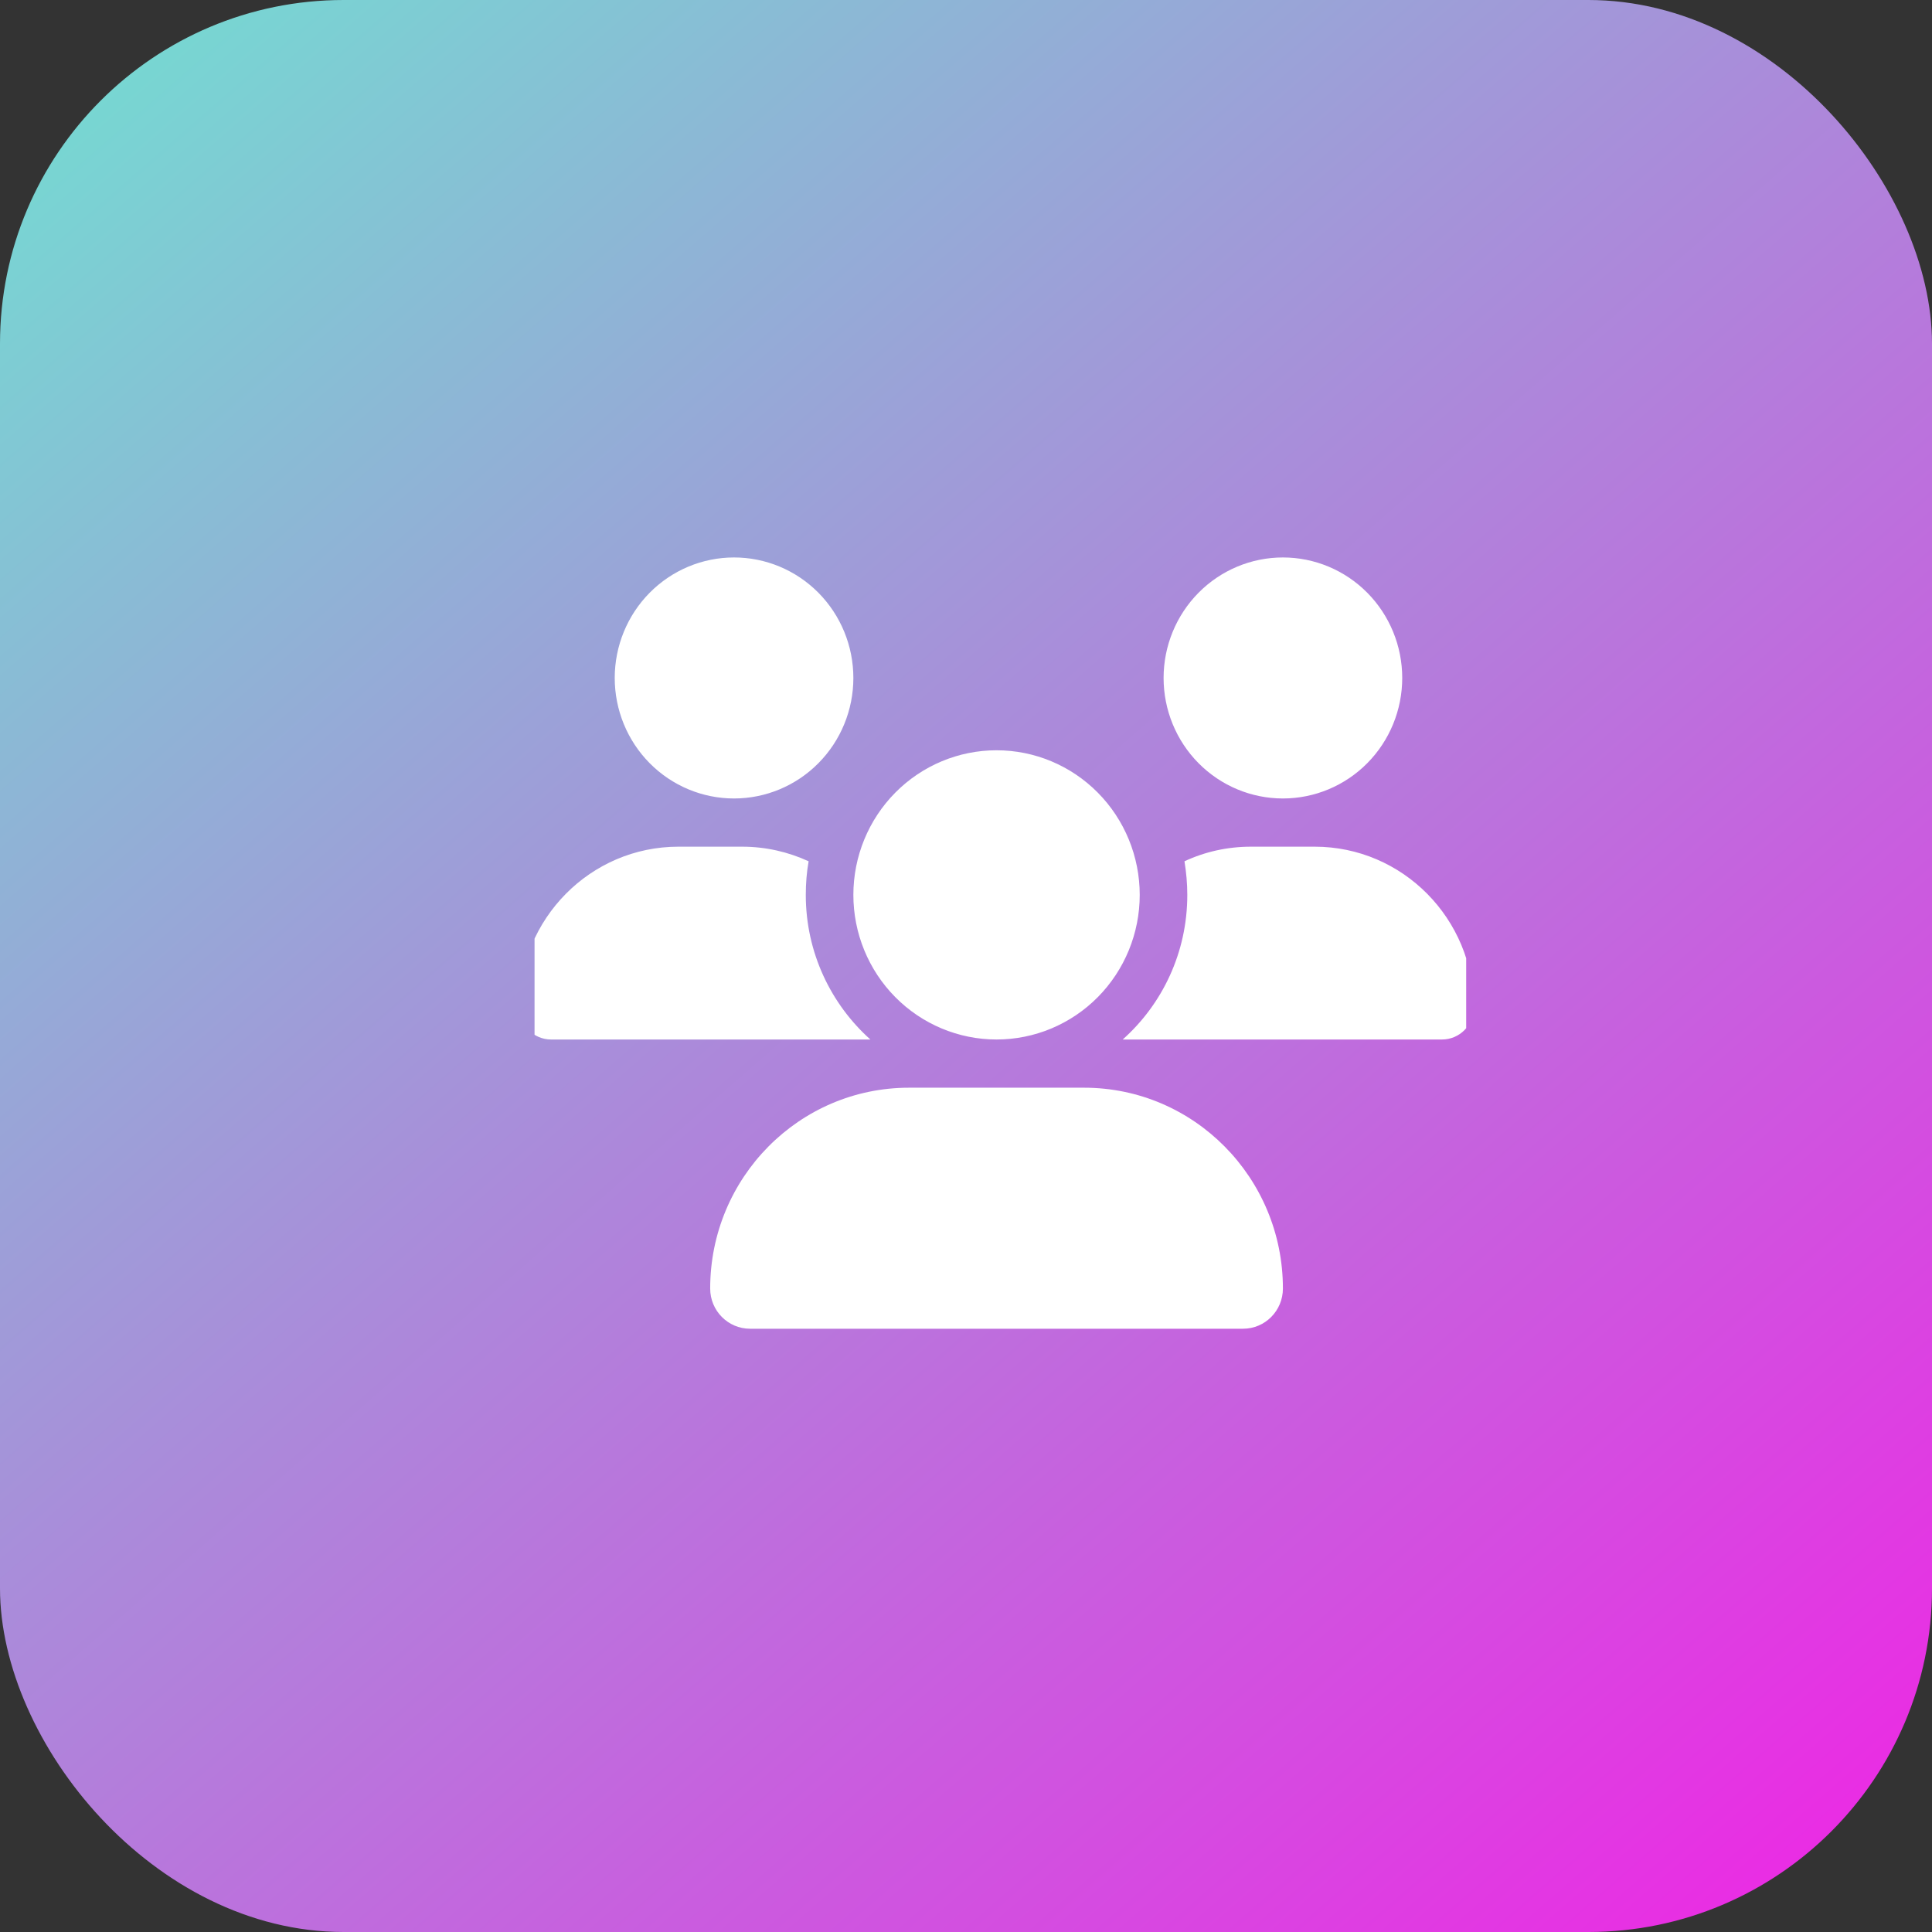
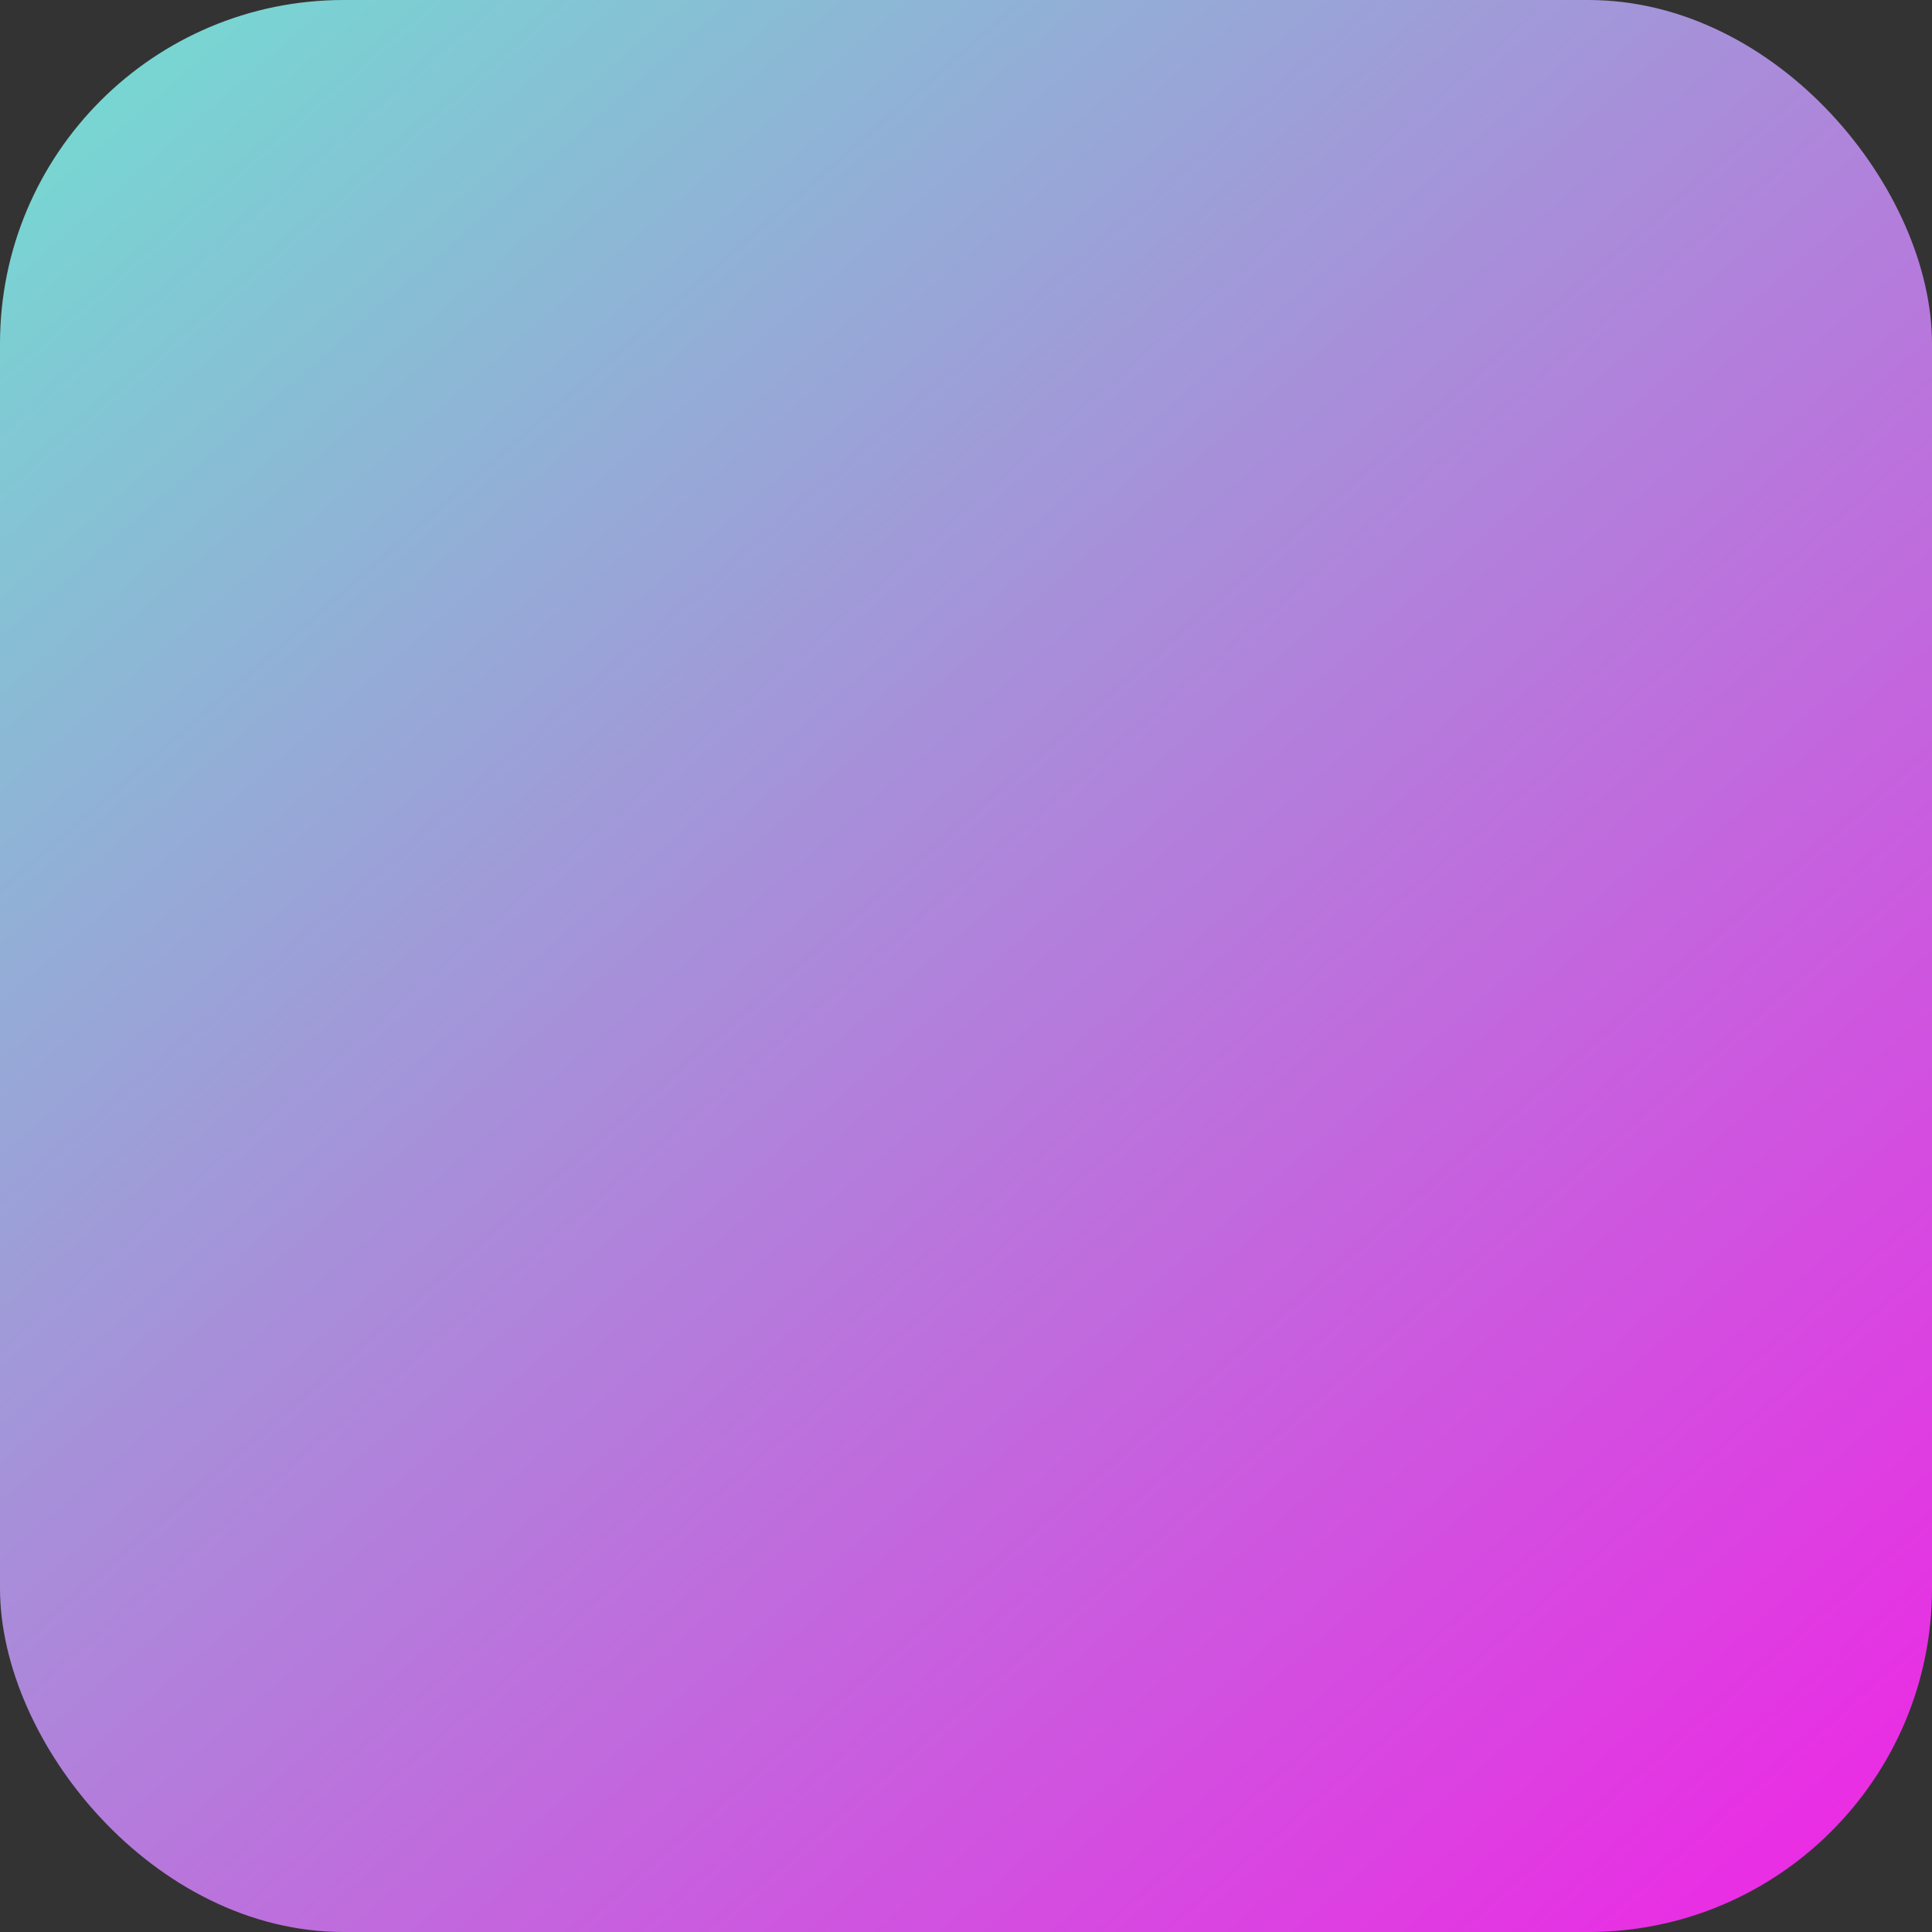
<svg xmlns="http://www.w3.org/2000/svg" width="253" height="253" viewBox="0 0 253 253" fill="none">
  <rect x="0" y="0" width="253" height="253" fill="#333333" stroke="none" />
  <rect width="253" height="253" rx="45" fill="url(#paint0_linear_85_401)" />
  <g clip-path="url(#clip0_85_401)">
    <g clip-path="url(#clip1_85_401)">
-       <path d="M96.125 73C100.269 73 104.243 74.663 107.174 77.622C110.104 80.582 111.75 84.596 111.75 88.781C111.75 92.967 110.104 96.981 107.174 99.94C104.243 102.9 100.269 104.562 96.125 104.562C91.981 104.562 88.007 102.9 85.076 99.94C82.146 96.981 80.5 92.967 80.5 88.781C80.5 84.596 82.146 80.582 85.076 77.622C88.007 74.663 91.981 73 96.125 73ZM168 73C172.144 73 176.118 74.663 179.049 77.622C181.979 80.582 183.625 84.596 183.625 88.781C183.625 92.967 181.979 96.981 179.049 99.94C176.118 102.9 172.144 104.562 168 104.562C163.856 104.562 159.882 102.9 156.951 99.94C154.021 96.981 152.375 92.967 152.375 88.781C152.375 84.596 154.021 80.582 156.951 77.622C159.882 74.663 163.856 73 168 73ZM68 131.923C68 120.304 77.336 110.875 88.84 110.875H97.18C100.285 110.875 103.234 111.565 105.891 112.788C105.637 114.209 105.52 115.688 105.52 117.188C105.52 124.723 108.801 131.489 113.977 136.125C113.937 136.125 113.898 136.125 113.84 136.125H72.16C69.875 136.125 68 134.231 68 131.923ZM147.16 136.125C147.121 136.125 147.082 136.125 147.023 136.125C152.219 131.489 155.48 124.723 155.48 117.188C155.48 115.688 155.344 114.229 155.109 112.788C157.766 111.546 160.715 110.875 163.82 110.875H172.16C183.664 110.875 193 120.304 193 131.923C193 134.251 191.125 136.125 188.84 136.125H147.16ZM111.75 117.188C111.75 112.165 113.725 107.348 117.242 103.797C120.758 100.245 125.527 98.25 130.5 98.25C135.473 98.25 140.242 100.245 143.758 103.797C147.275 107.348 149.25 112.165 149.25 117.188C149.25 122.21 147.275 127.027 143.758 130.578C140.242 134.13 135.473 136.125 130.5 136.125C125.527 136.125 120.758 134.13 117.242 130.578C113.725 127.027 111.75 122.21 111.75 117.188ZM93 168.733C93 154.214 104.66 142.438 119.035 142.438H141.965C156.34 142.438 168 154.214 168 168.733C168 171.633 165.676 174 162.785 174H98.215C95.344 174 93 171.653 93 168.733Z" fill="white" />
-     </g>
+       </g>
  </g>
  <defs>
    <linearGradient id="paint0_linear_85_401" x1="-32.5" y1="-50.5" x2="269" y2="295.5" gradientUnits="userSpaceOnUse">
      <stop stop-color="#5CFFCE" />
      <stop offset="1" stop-color="#FF0DE7" />
    </linearGradient>
    <clipPath id="clip0_85_401">
-       <rect width="122" height="122" fill="white" transform="translate(70 63)" />
-     </clipPath>
+       </clipPath>
    <clipPath id="clip1_85_401">
-       <rect width="125" height="101" fill="white" transform="translate(68 73)" />
-     </clipPath>
+       </clipPath>
  </defs>
</svg>